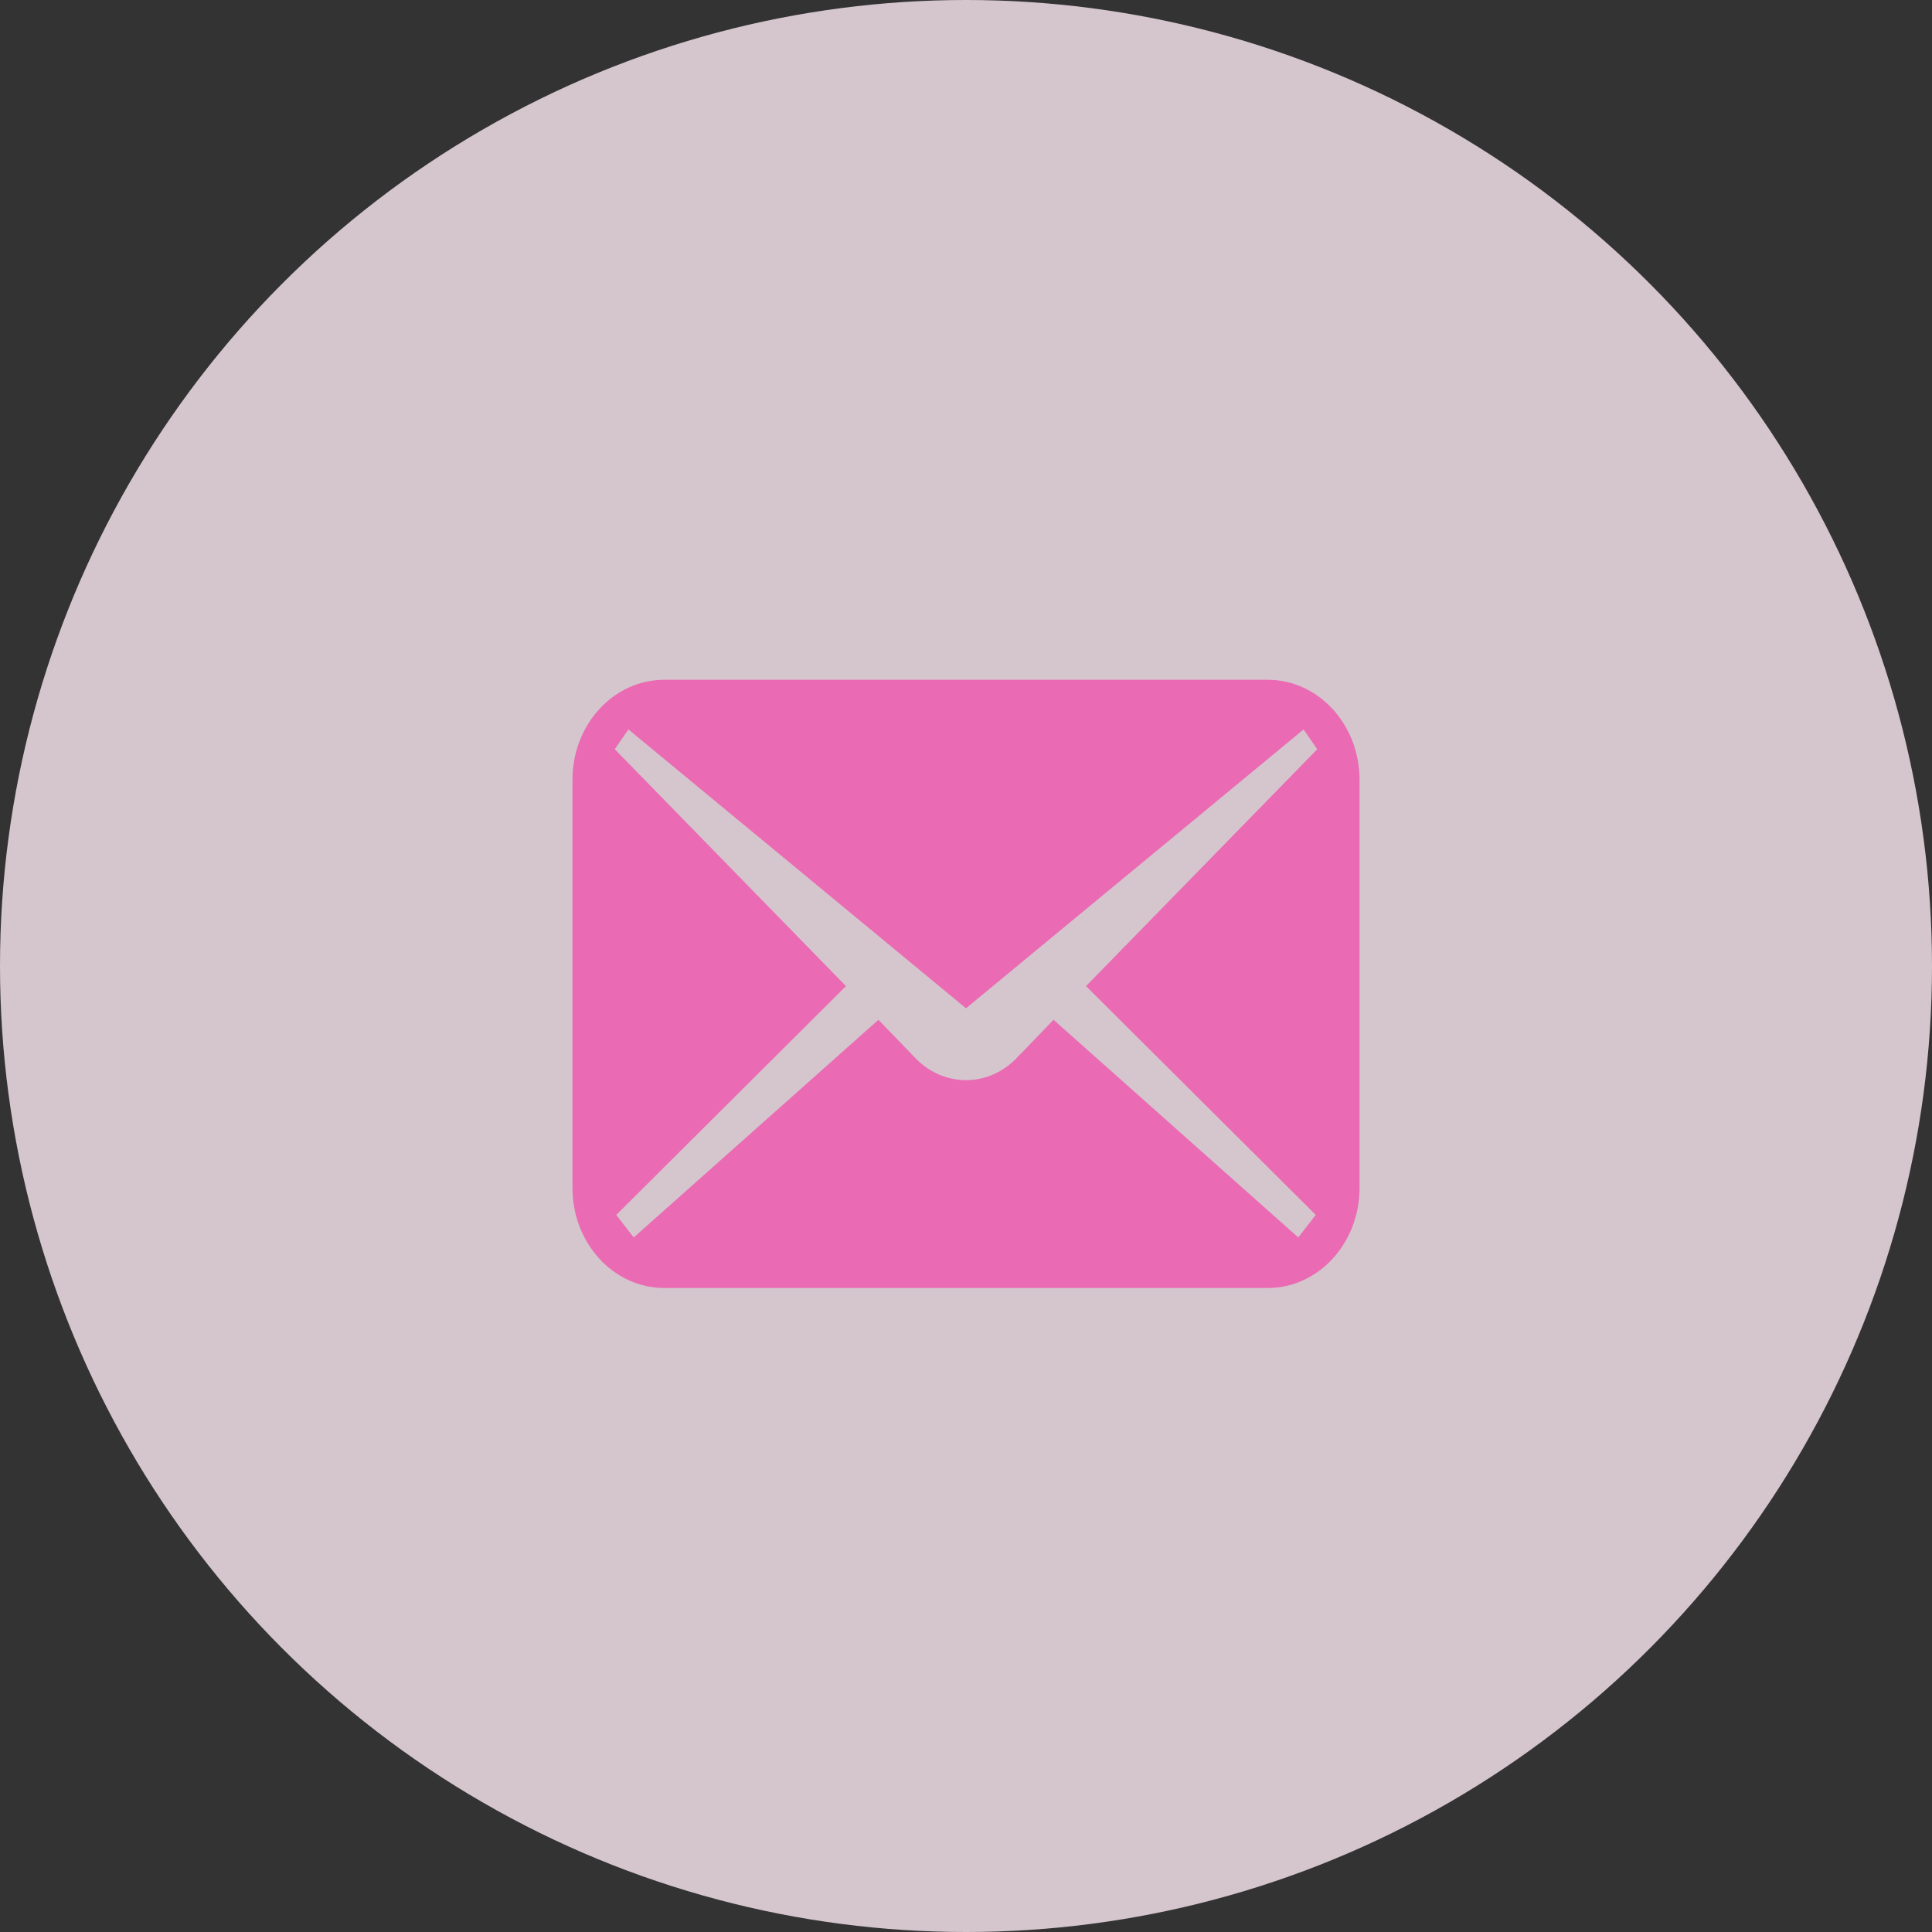
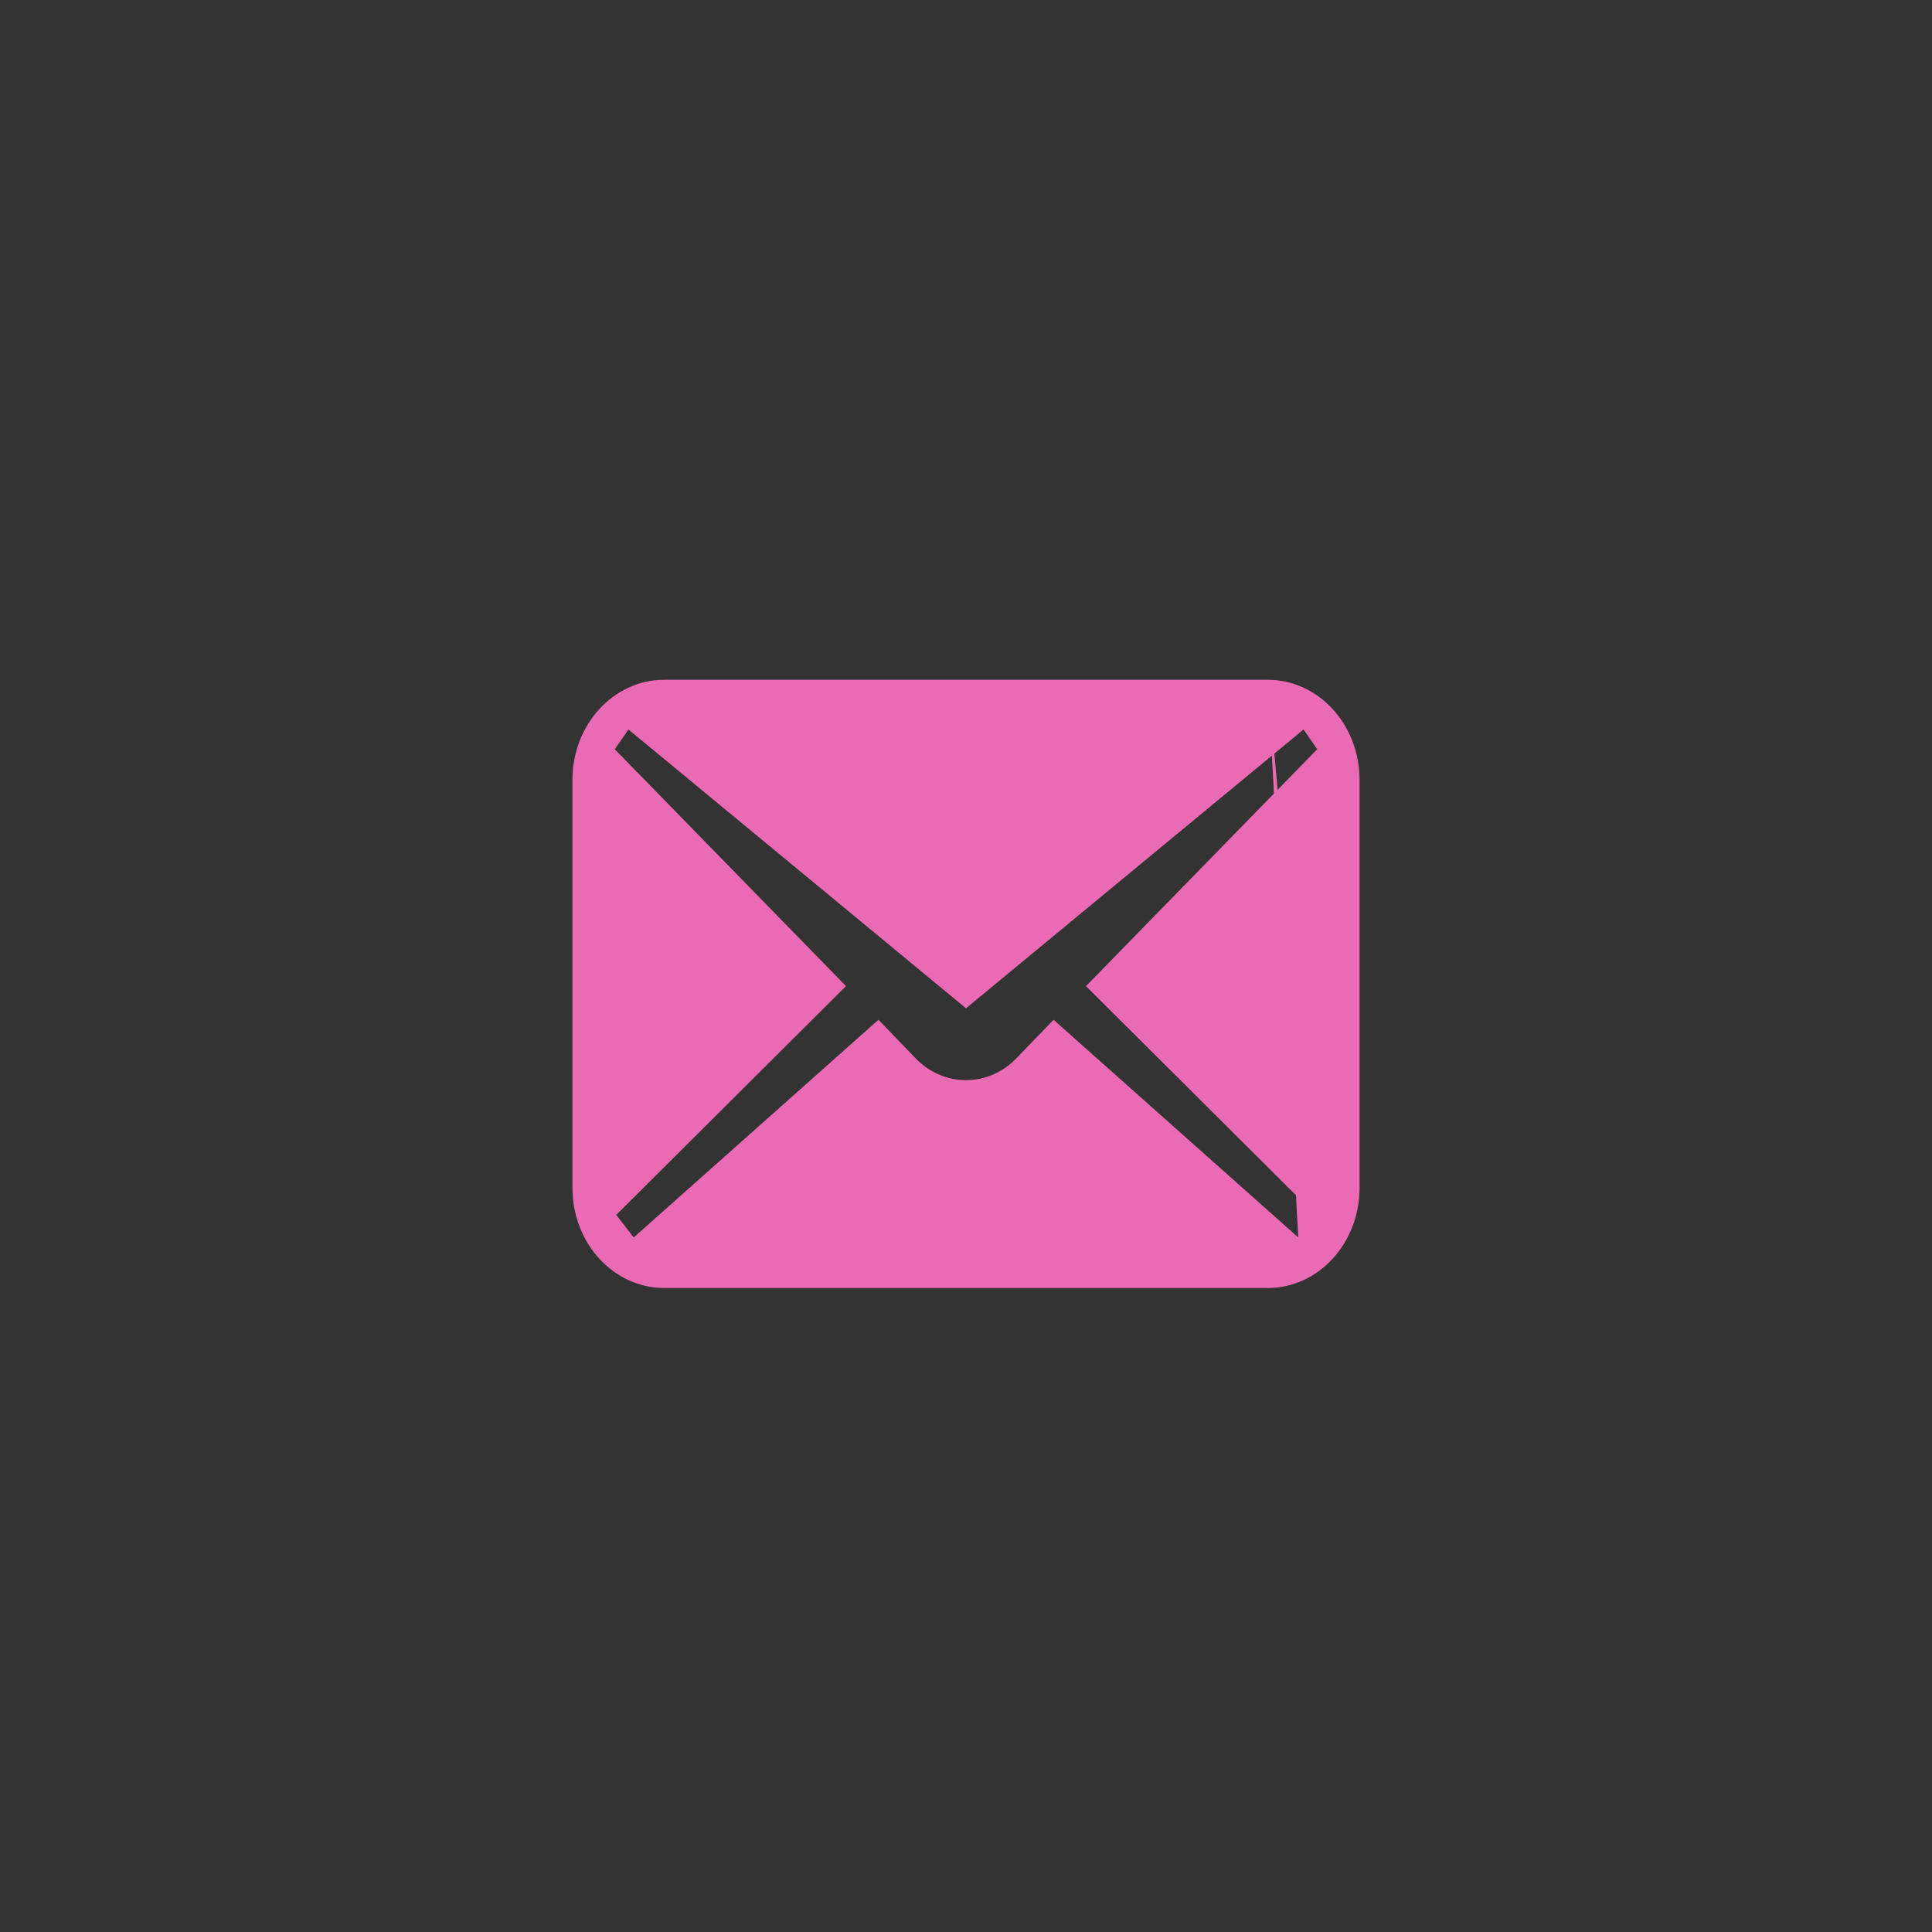
<svg xmlns="http://www.w3.org/2000/svg" width="54" height="54" viewBox="0 0 54 54" fill="none">
  <rect x="0" y="0" width="54" height="54" fill="#333333" stroke="none" />
-   <circle cx="27" cy="27" r="27" fill="#FFEDF7" fill-opacity="0.79" />
-   <path d="M35.434 19H18.566C17.148 19 16 20.252 16 21.797V33.203C16 34.748 17.148 36 18.566 36H35.434C36.851 36 38 34.748 38 33.203V21.797C38 20.252 36.851 19 35.434 19ZM36.775 33.957L36.287 34.587L29.447 28.503L28.388 29.601C27.603 30.387 26.397 30.387 25.612 29.601L24.553 28.503L17.713 34.587L17.225 33.957L23.646 27.562L17.183 20.941L17.565 20.389L27 28.182L36.435 20.389L36.817 20.941L30.354 27.562L36.775 33.957Z" fill="#EA6BB3" />
+   <path d="M35.434 19H18.566C17.148 19 16 20.252 16 21.797V33.203C16 34.748 17.148 36 18.566 36H35.434C36.851 36 38 34.748 38 33.203V21.797C38 20.252 36.851 19 35.434 19ZL36.287 34.587L29.447 28.503L28.388 29.601C27.603 30.387 26.397 30.387 25.612 29.601L24.553 28.503L17.713 34.587L17.225 33.957L23.646 27.562L17.183 20.941L17.565 20.389L27 28.182L36.435 20.389L36.817 20.941L30.354 27.562L36.775 33.957Z" fill="#EA6BB3" />
</svg>